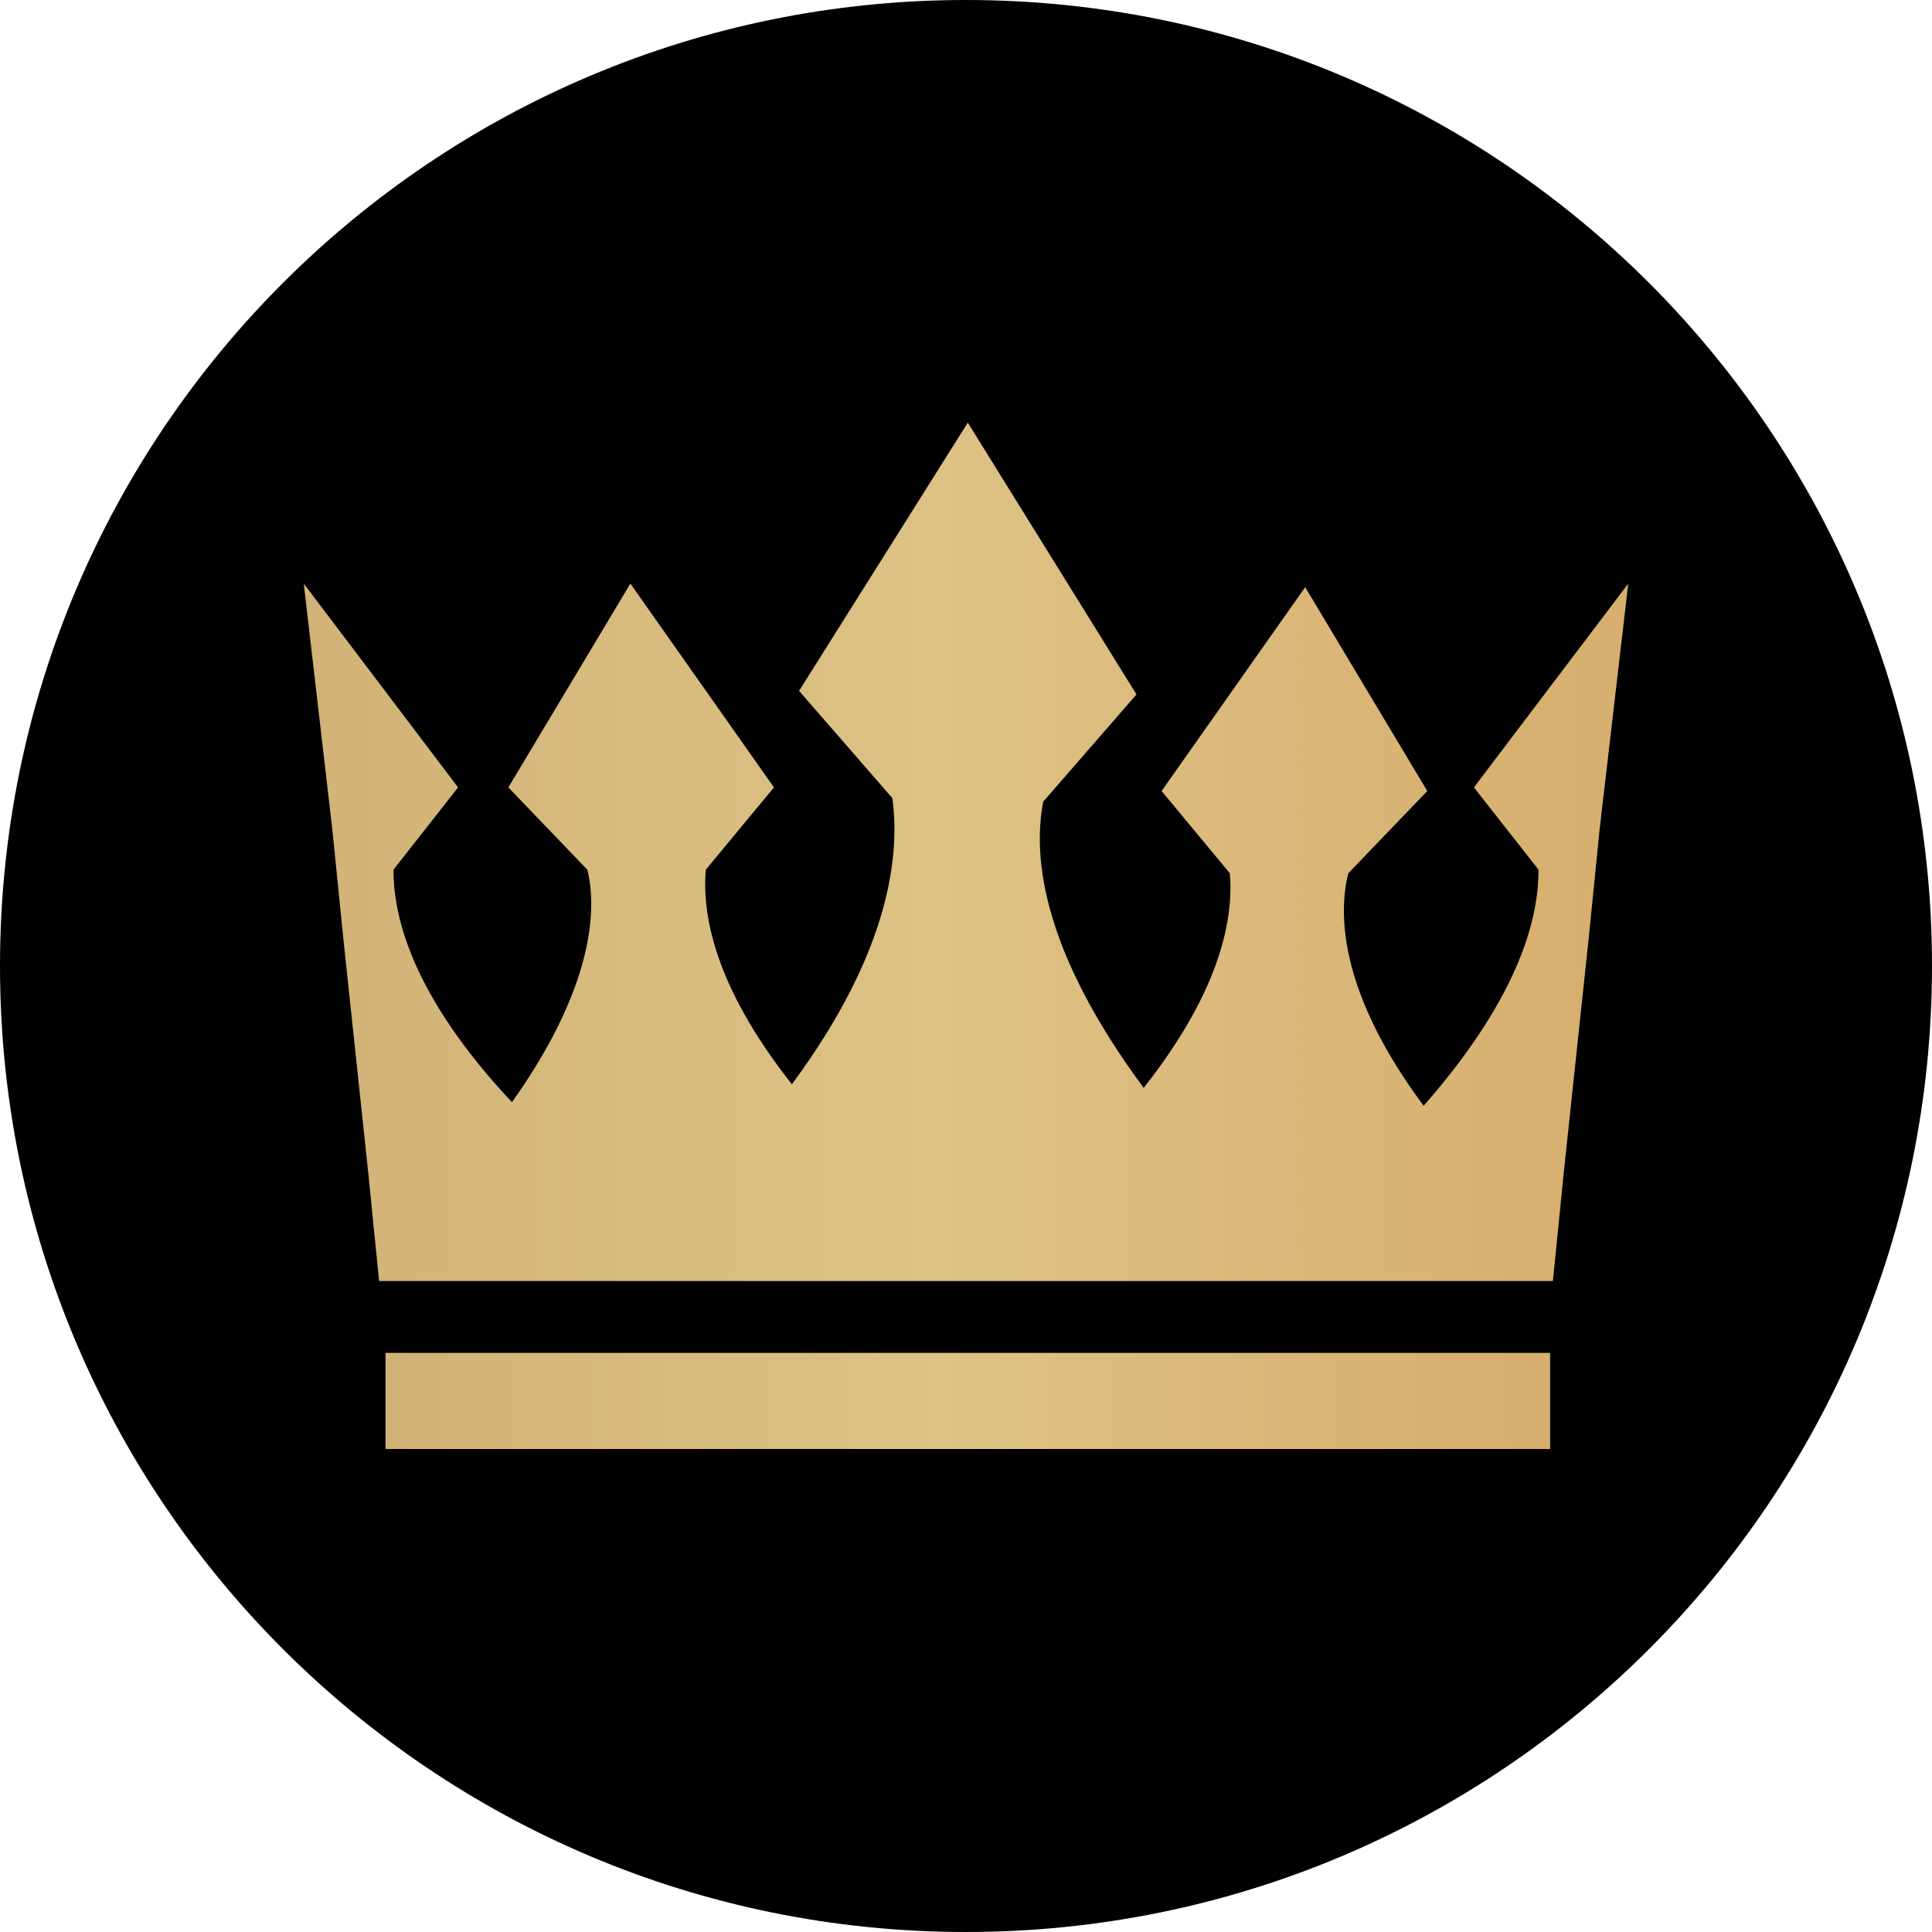
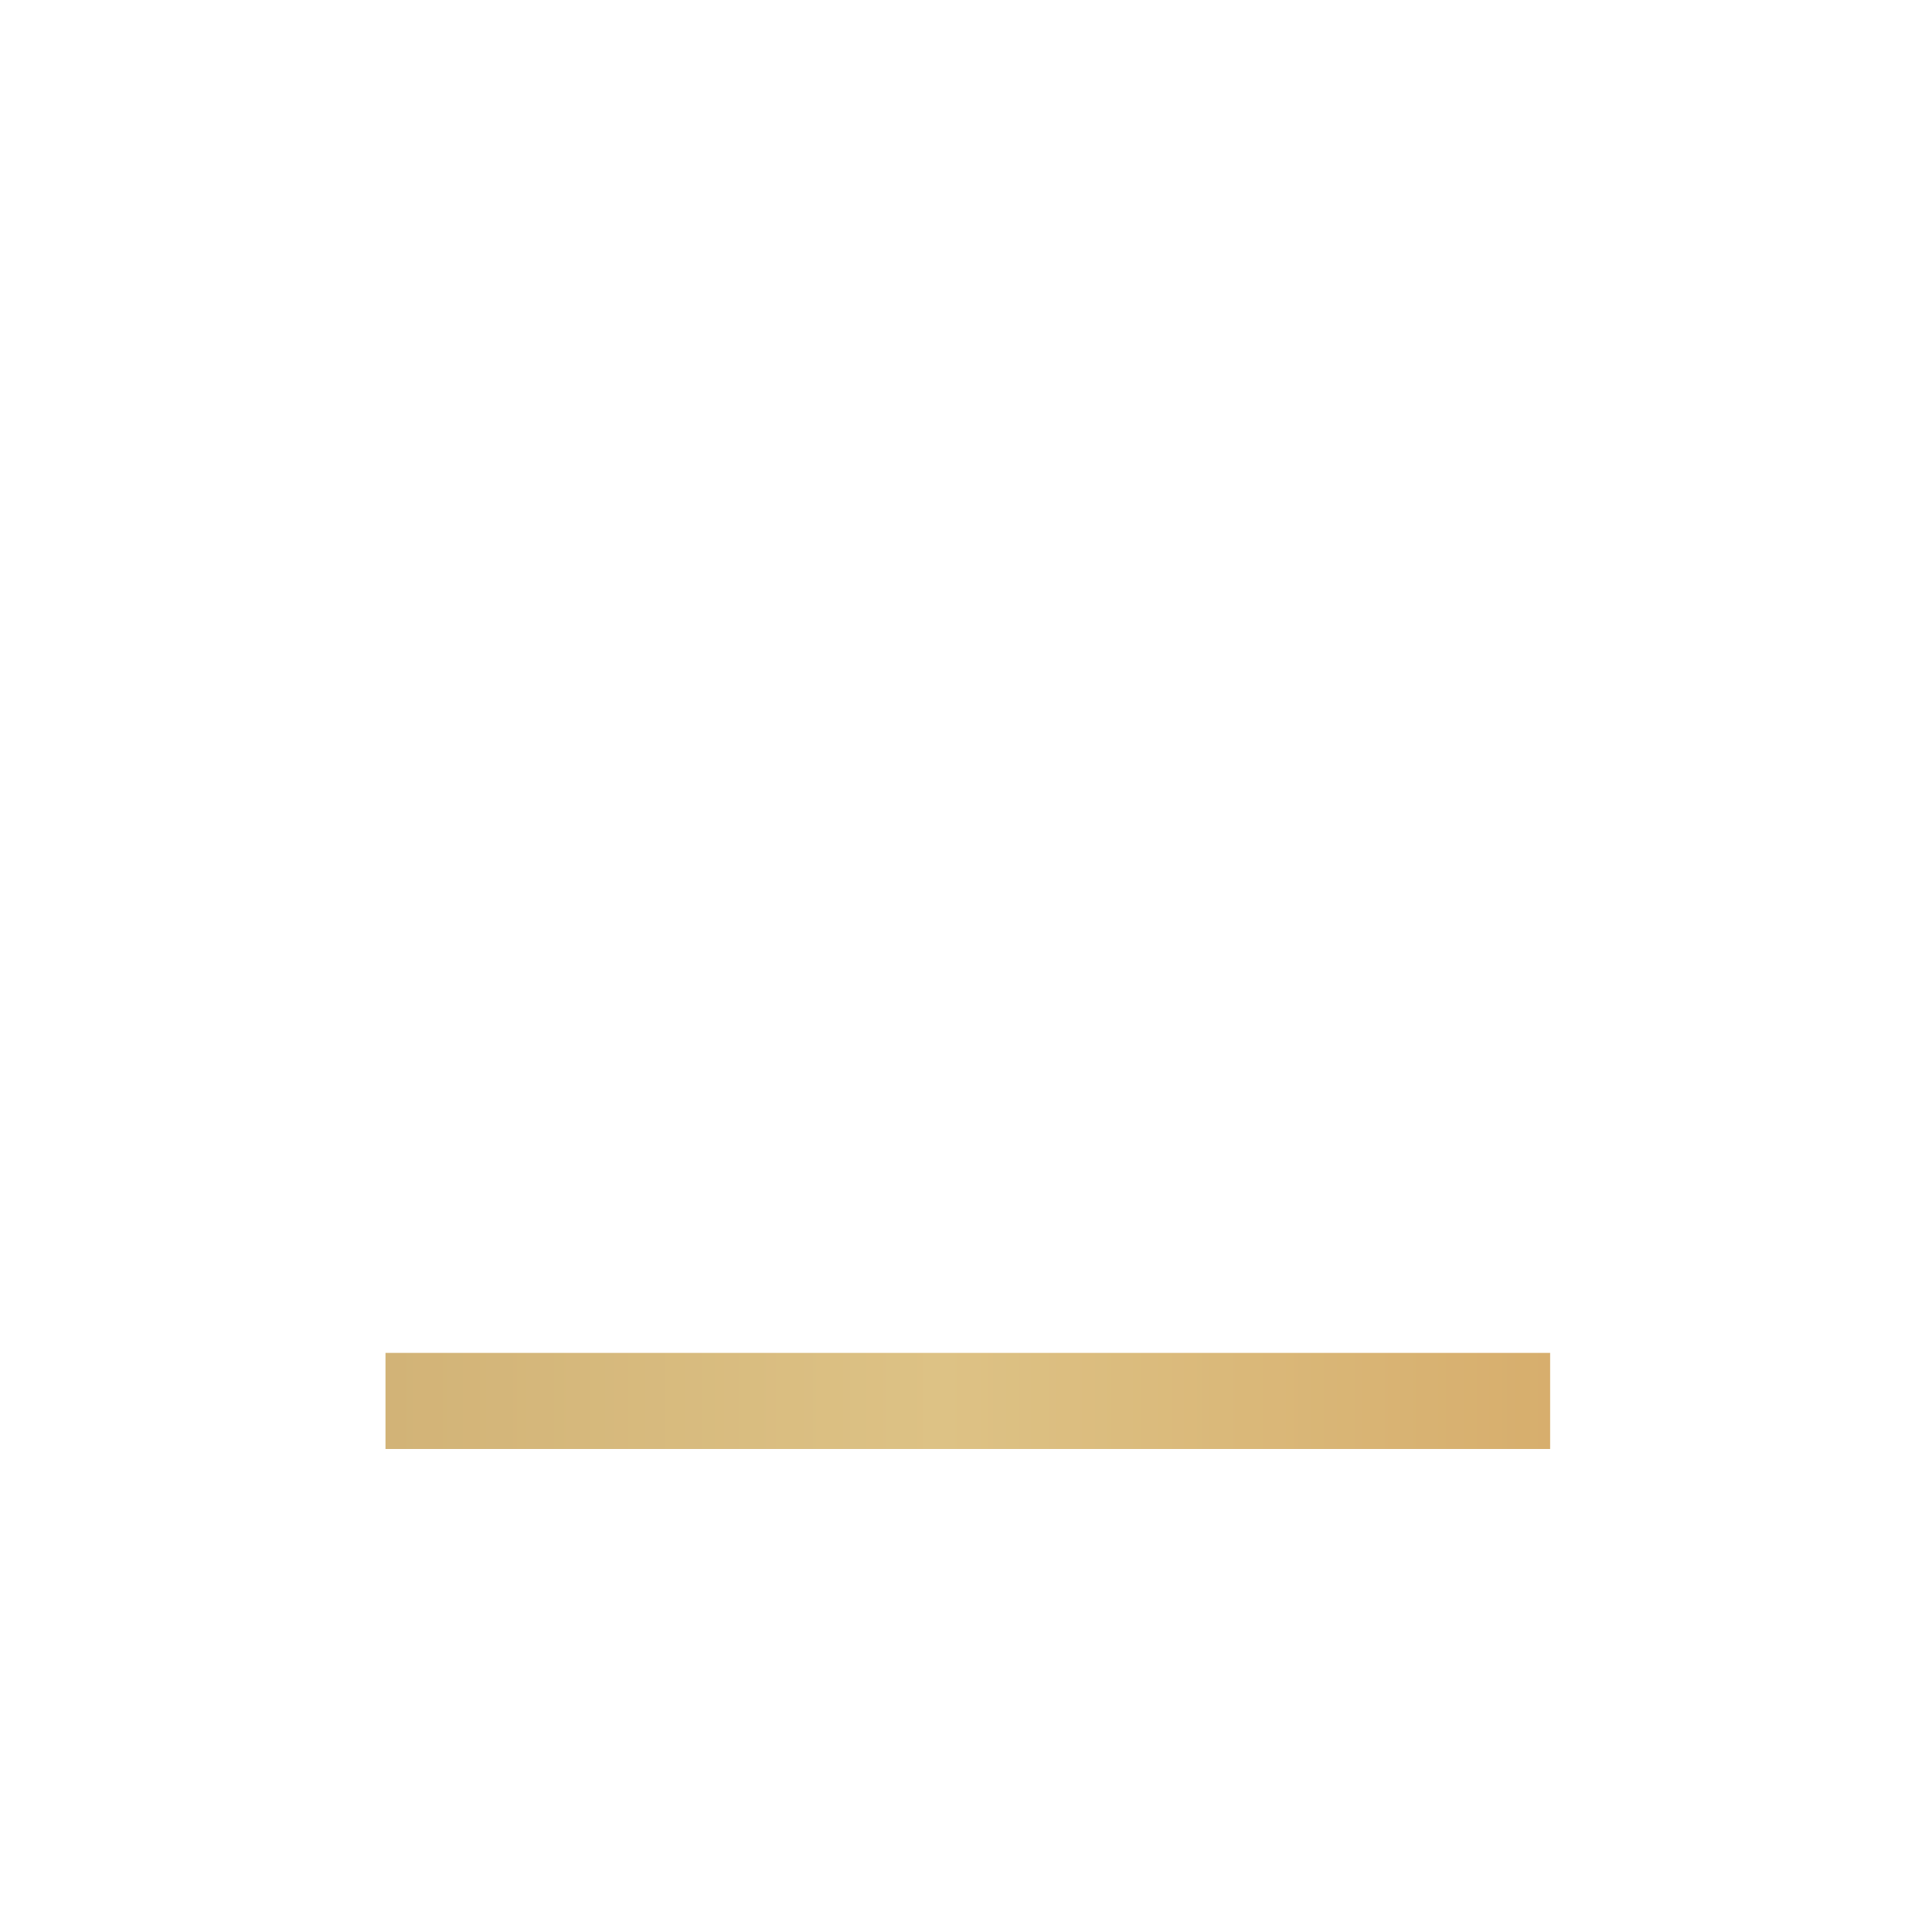
<svg xmlns="http://www.w3.org/2000/svg" width="32" height="32" viewBox="0 0 32 32" fill="none">
  <g clip-path="url(#clip0_7101_3185)">
    <g clip-path="url(#clip1_7101_3185)">
      <g clip-path="url(#clip2_7101_3185)">
        <path d="M16 32C24.837 32 32 24.837 32 16C32 7.163 24.837 0 16 0C7.163 0 0 7.163 0 16C0 24.837 7.163 32 16 32Z" fill="black" />
      </g>
    </g>
  </g>
-   <path d="M24.413 13.042L25.483 14.405C25.483 15.116 25.245 16.419 23.58 18.315C22.213 16.478 22.153 15.175 22.332 14.464L23.64 13.102L21.618 9.725L19.24 13.102L20.37 14.464C20.429 15.175 20.251 16.36 18.943 18.019C17.278 15.768 17.1 14.227 17.278 13.279L18.824 11.502L16.03 7L13.235 11.443L14.781 13.22C14.9 14.109 14.781 15.708 13.116 17.959C11.808 16.301 11.63 15.116 11.69 14.405L12.819 13.042L10.441 9.666L8.42 13.042L9.728 14.405C9.906 15.116 9.787 16.419 8.479 18.256C6.814 16.478 6.517 15.175 6.517 14.405L7.587 13.042L5.031 9.666L5.506 13.753L5.685 15.53L6.101 19.44H7.468H9.609H11.808H6.101L6.279 21.218H25.721L25.899 19.44H20.191H22.391H24.531H25.899L26.315 15.53L26.493 13.753L26.969 9.666L24.413 13.042Z" fill="url(#paint0_linear_7101_3185)" />
  <path d="M25.675 22.408V24H6.385V22.408H25.675Z" fill="url(#paint1_linear_7101_3185)" />
  <defs>
    <linearGradient id="paint0_linear_7101_3185" x1="5.031" y1="14.128" x2="26.989" y2="14.128" gradientUnits="userSpaceOnUse">
      <stop stop-color="#D2B377" />
      <stop offset="0.476" stop-color="#DDC285" />
      <stop offset="1" stop-color="#D7AE6D" />
    </linearGradient>
    <linearGradient id="paint1_linear_7101_3185" x1="6.414" y1="23.168" x2="25.725" y2="23.168" gradientUnits="userSpaceOnUse">
      <stop stop-color="#D2B377" />
      <stop offset="0.476" stop-color="#DDC285" />
      <stop offset="1" stop-color="#D7AE6D" />
    </linearGradient>
    <clipPath id="clip0_7101_3185">
      <rect width="32" height="32" fill="white" />
    </clipPath>
    <clipPath id="clip1_7101_3185">
-       <rect width="32" height="32" fill="white" />
-     </clipPath>
+       </clipPath>
    <clipPath id="clip2_7101_3185">
-       <rect width="32" height="32" fill="white" />
-     </clipPath>
+       </clipPath>
  </defs>
</svg>